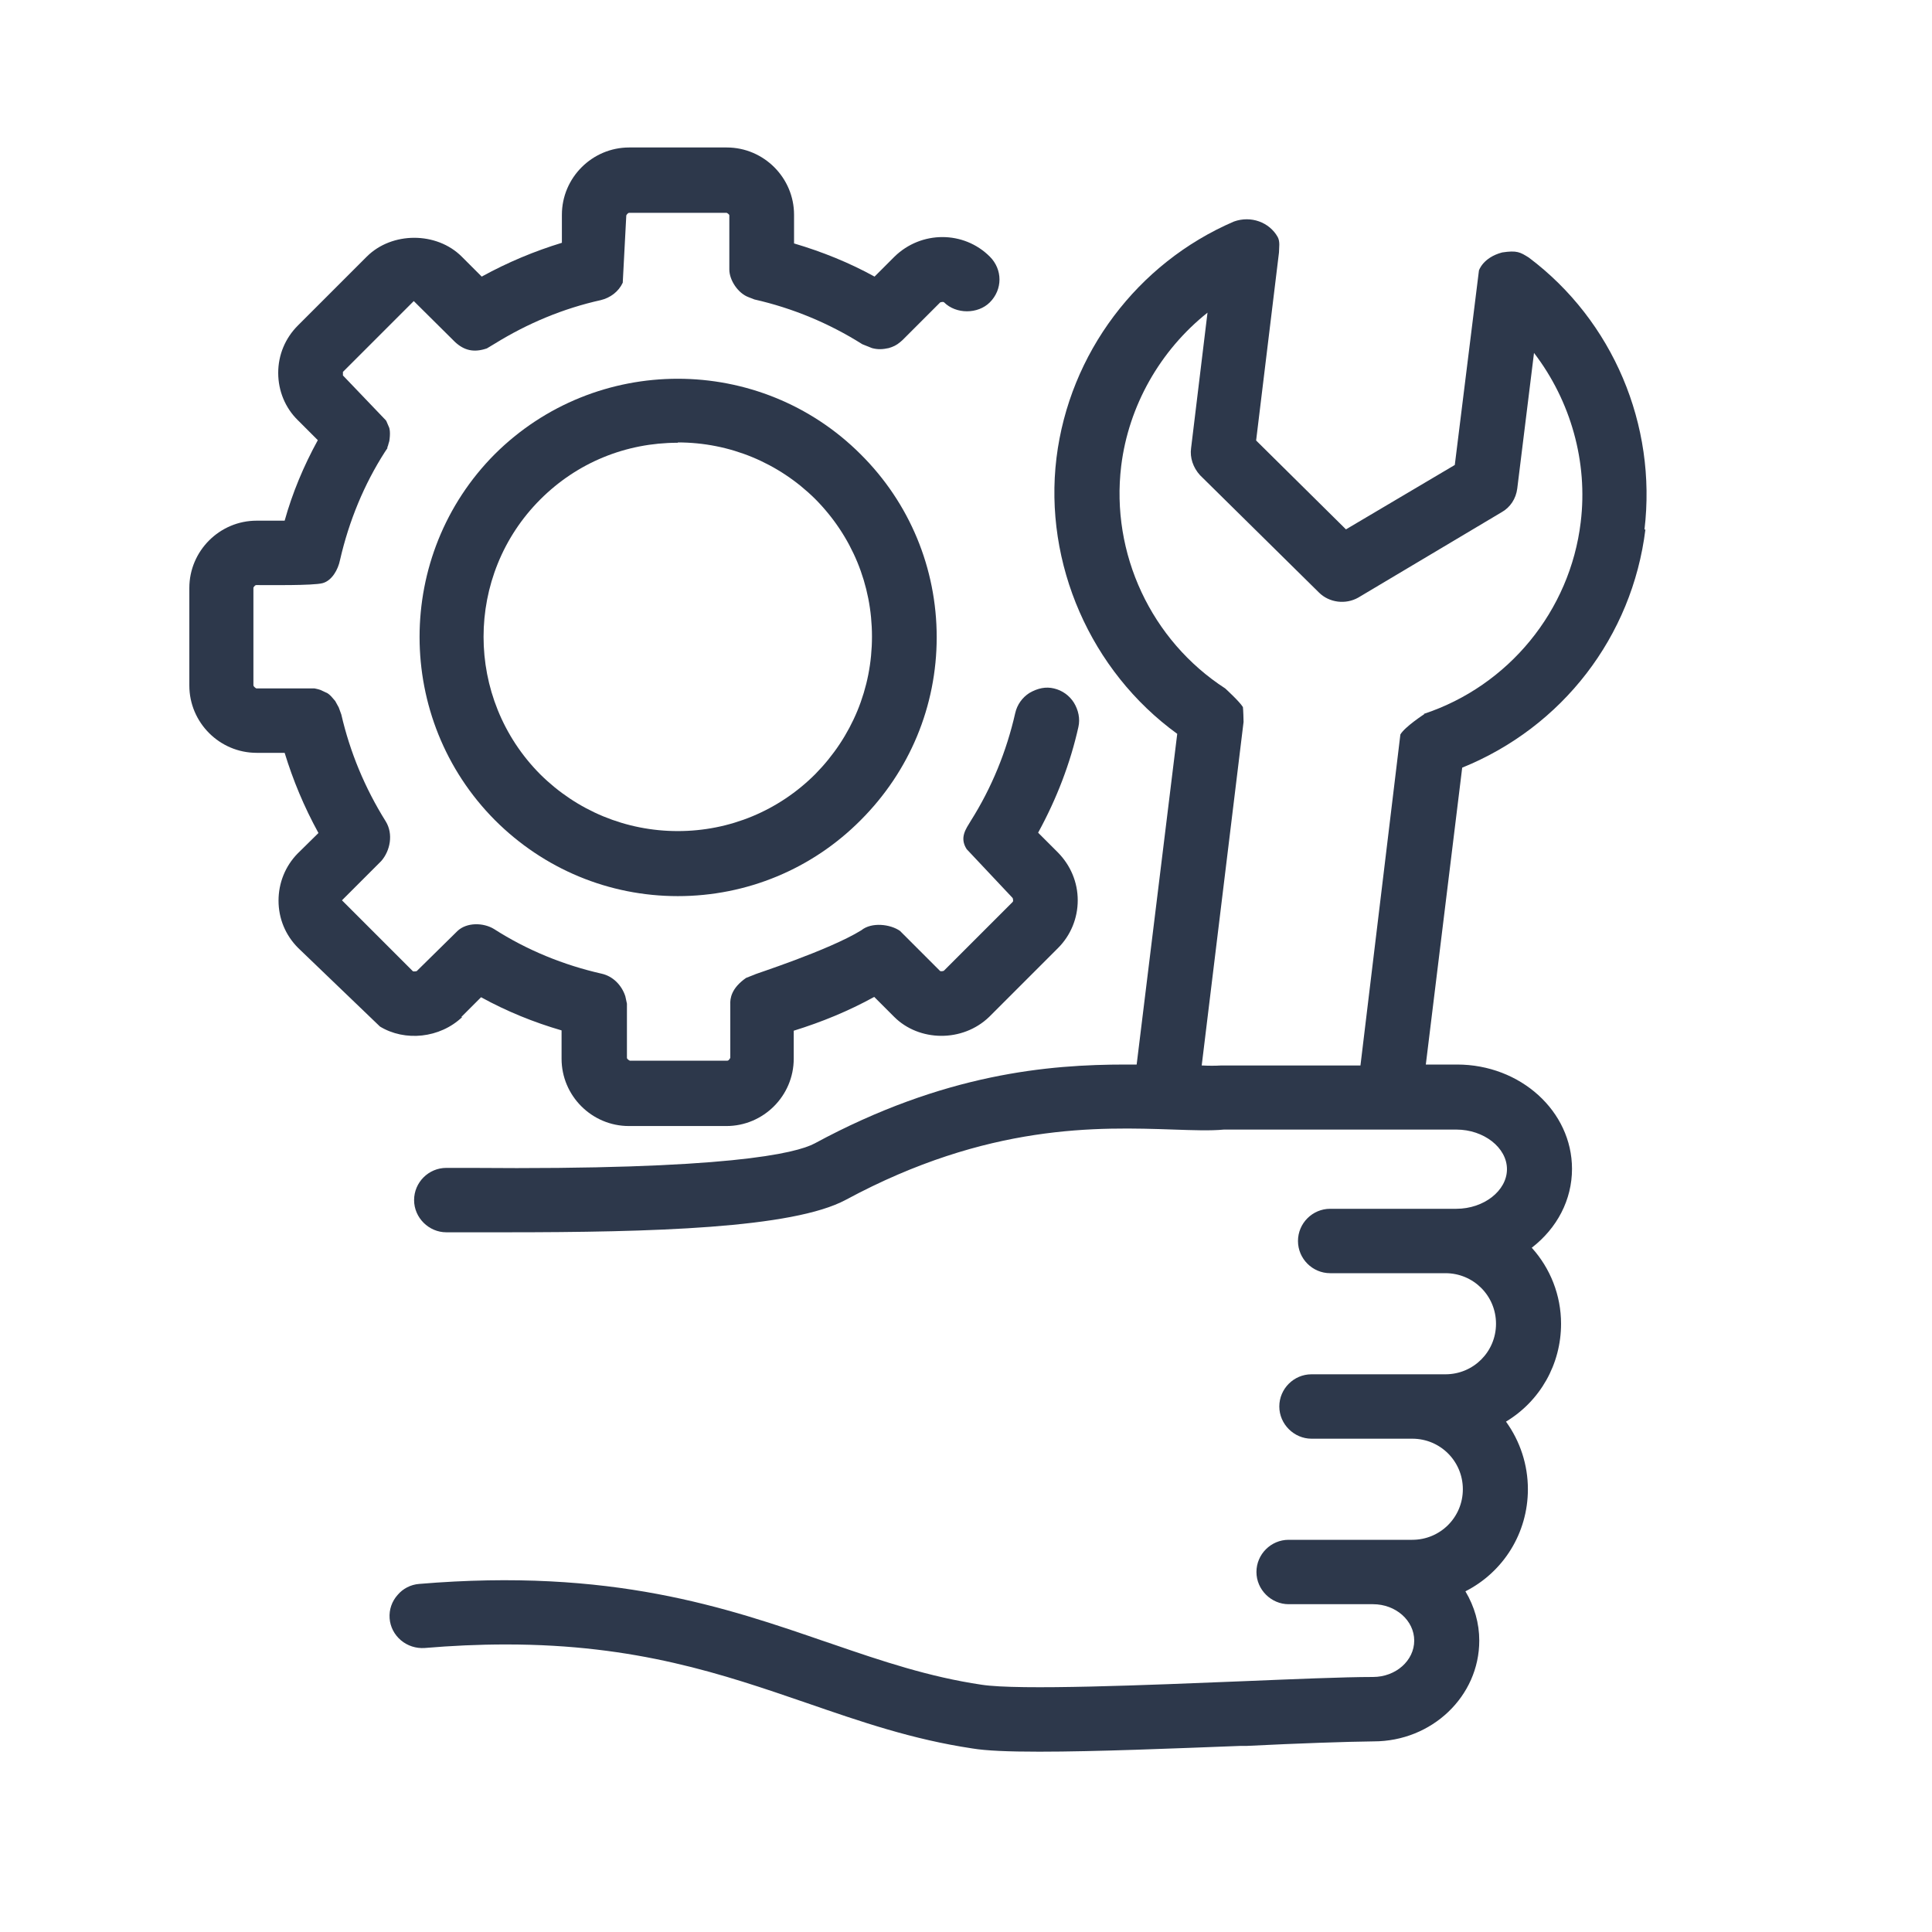
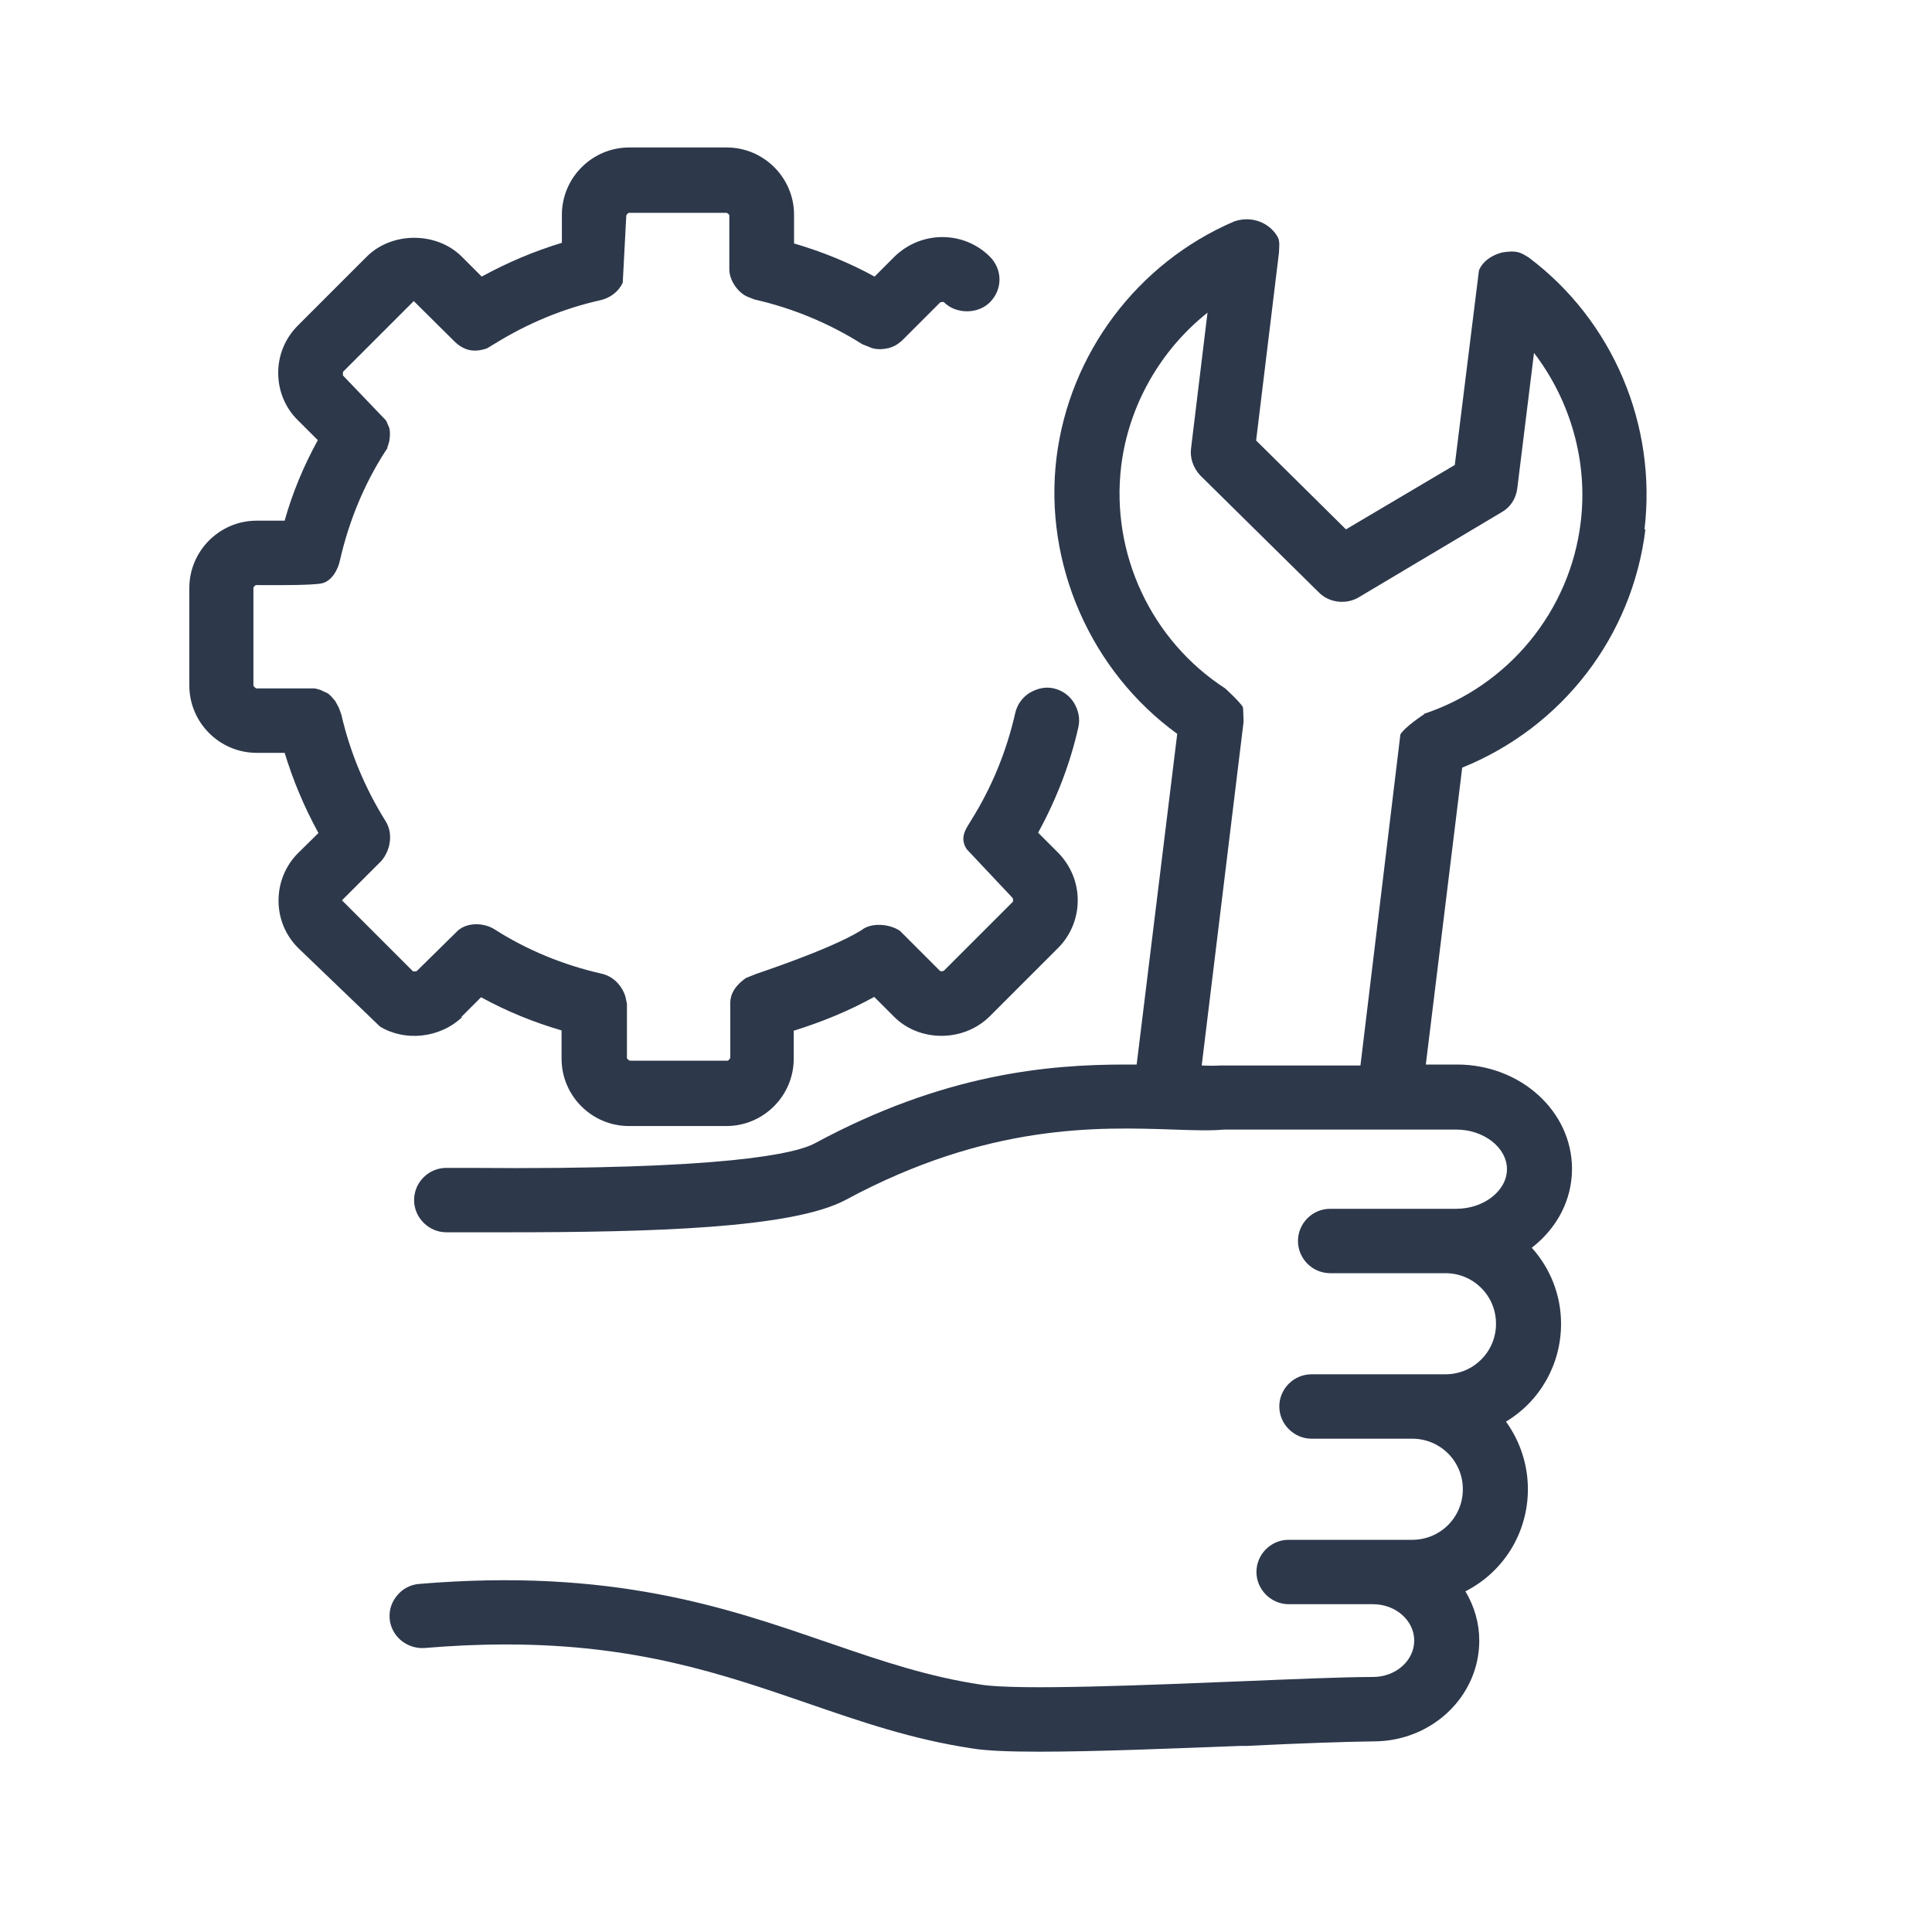
<svg xmlns="http://www.w3.org/2000/svg" width="60" height="60" viewBox="0 0 60 60" fill="none">
  <path d="M14.32 31.59L14.94 30.97C15.74 31.41 16.58 31.75 17.44 32V32.88C17.44 34.03 18.38 34.97 19.53 34.97H22.56C23.71 34.97 24.65 34.03 24.65 32.88V32.01C25.52 31.74 26.35 31.4 27.15 30.96L27.77 31.58C28.54 32.35 29.89 32.38 30.72 31.58L32.86 29.44C33.25 29.05 33.47 28.52 33.47 27.96C33.47 27.4 33.25 26.88 32.86 26.48L32.24 25.86C32.82 24.8 33.24 23.7 33.49 22.58C33.55 22.32 33.49 22.05 33.35 21.82C33.21 21.6 32.99 21.44 32.73 21.38C32.48 21.32 32.23 21.37 31.97 21.52C31.75 21.66 31.59 21.88 31.53 22.14C31.26 23.33 30.8 24.46 30.15 25.49C30 25.74 29.79 26.01 30.02 26.37L31.45 27.89C31.45 27.89 31.48 27.98 31.45 28.01L29.31 30.15C29.31 30.15 29.22 30.18 29.19 30.15L27.95 28.91C27.65 28.7 27.07 28.63 26.75 28.89C25.73 29.52 23.38 30.27 23.45 30.26L23.17 30.37C22.71 30.69 22.67 31.01 22.68 31.2V32.85C22.68 32.85 22.64 32.94 22.59 32.94H19.56C19.56 32.94 19.47 32.9 19.47 32.85V31.17L19.42 30.94C19.31 30.6 19.04 30.32 18.69 30.24C17.5 29.97 16.37 29.51 15.34 28.85C15.01 28.65 14.5 28.64 14.21 28.91L12.94 30.16C12.94 30.16 12.84 30.18 12.82 30.16L10.68 28.02L10.62 27.96L11.84 26.74C12.12 26.42 12.22 25.9 11.98 25.51C11.33 24.47 10.87 23.36 10.6 22.19L10.52 21.97L10.41 21.77L10.28 21.62C10.22 21.56 10.15 21.51 10.13 21.51L9.96 21.43C9.88 21.4 9.81 21.39 9.77 21.38H7.96C7.96 21.38 7.87 21.33 7.87 21.28V18.25C7.87 18.25 7.91 18.17 7.96 18.17C8.29 18.17 9.73 18.19 10.02 18.11C10.31 18.03 10.5 17.69 10.56 17.39C10.84 16.17 11.31 15.04 11.95 14.04L12.03 13.92V13.89C12.03 13.89 12.06 13.82 12.06 13.8L12.09 13.7C12.09 13.7 12.11 13.58 12.11 13.47C12.11 13.44 12.11 13.37 12.09 13.29L12 13.08C12 13.08 11.99 13.06 11.98 13.05L10.65 11.66V11.55L12.79 9.41L12.85 9.35L14.13 10.62C14.41 10.88 14.71 10.96 15.12 10.82L15.37 10.67C16.39 10.04 17.49 9.58 18.66 9.32C18.95 9.25 19.21 9.06 19.34 8.78L19.45 6.69C19.45 6.69 19.49 6.61 19.54 6.61H22.57C22.57 6.61 22.65 6.65 22.65 6.69V8.37C22.65 8.7 22.92 9.11 23.25 9.23L23.43 9.3C24.62 9.57 25.75 10.04 26.78 10.69L27.08 10.81C27.26 10.86 27.42 10.85 27.6 10.81L27.69 10.78C27.83 10.73 27.92 10.66 28.03 10.56L29.2 9.39C29.2 9.39 29.29 9.36 29.32 9.39C29.69 9.76 30.37 9.76 30.74 9.39C31.14 8.99 31.14 8.37 30.74 7.97C29.93 7.16 28.61 7.16 27.78 7.97L27.16 8.59C26.38 8.16 25.54 7.82 24.66 7.56V6.67C24.66 5.52 23.72 4.58 22.57 4.58H19.54C18.39 4.58 17.45 5.52 17.45 6.67V7.54C16.6 7.8 15.78 8.14 14.96 8.59L14.34 7.97C13.56 7.19 12.17 7.19 11.39 7.97L9.25 10.11C8.86 10.5 8.64 11.02 8.64 11.58C8.64 12.14 8.86 12.67 9.25 13.05L9.87 13.67C9.43 14.47 9.08 15.31 8.84 16.17H7.97C6.82 16.17 5.88 17.11 5.88 18.26V21.29C5.88 22.44 6.82 23.38 7.97 23.38H8.84C9.1 24.23 9.44 25.05 9.89 25.87L9.24 26.51C8.86 26.9 8.65 27.42 8.65 27.97C8.65 28.52 8.86 29.04 9.26 29.44L11.8 31.88C12.57 32.35 13.66 32.25 14.36 31.58L14.32 31.59Z" fill="#2D384B" />
  <path d="M51.07 16.45C51.46 13.2 50.09 9.96 47.48 8C47.21 7.83 47.11 7.77 46.65 7.84C46.05 8 45.93 8.4 45.93 8.4L45.18 14.44L41.8 16.44L39.01 13.68L39.72 7.84C39.72 7.69 39.76 7.51 39.68 7.36C39.42 6.9 38.85 6.69 38.32 6.88C35.32 8.17 33.21 10.98 32.81 14.22C32.41 17.5 33.87 20.84 36.56 22.79L35.3 33.06H34.96C32.58 33.06 29.33 33.33 25.3 35.51C24.72 35.82 22.57 36.34 14.63 36.27H13.86C13.31 36.27 12.86 36.72 12.86 37.27C12.86 37.82 13.32 38.27 13.86 38.27H15.71C20.22 38.27 24.62 38.15 26.27 37.26C30.69 34.88 34.1 35 36.46 35.08C37.06 35.1 37.59 35.12 38.01 35.08H45.23C46.08 35.08 46.8 35.64 46.8 36.31C46.8 36.98 46.08 37.54 45.23 37.54H41.31C40.76 37.54 40.31 37.99 40.31 38.54C40.31 39.09 40.76 39.54 41.31 39.54H44.89C45.76 39.54 46.46 40.24 46.46 41.11C46.46 41.98 45.76 42.68 44.89 42.68H40.73C40.18 42.68 39.73 43.13 39.73 43.68C39.73 44.23 40.19 44.68 40.73 44.68H43.86C44.73 44.68 45.43 45.38 45.43 46.25C45.43 47.12 44.73 47.82 43.86 47.82H40.02C39.47 47.82 39.02 48.27 39.02 48.82C39.02 49.37 39.48 49.82 40.02 49.82H42.64C43.35 49.82 43.92 50.33 43.92 50.95C43.92 51.57 43.35 52.08 42.64 52.08C41.73 52.08 40.1 52.15 38.64 52.21C35.68 52.33 31.63 52.5 30.48 52.32C28.86 52.08 27.4 51.59 25.86 51.06L25.68 51C22.55 49.92 18.99 48.69 13.02 49.19C12.75 49.21 12.51 49.34 12.35 49.53C12.17 49.73 12.08 49.99 12.1 50.26C12.12 50.52 12.24 50.76 12.45 50.94C12.65 51.11 12.92 51.2 13.19 51.18C14.02 51.11 14.85 51.07 15.72 51.07C19.77 51.07 22.44 51.99 25.06 52.89C26.74 53.47 28.33 54.02 30.2 54.3C30.62 54.37 31.3 54.4 32.28 54.4C34.04 54.4 36.44 54.3 38.54 54.22H38.73C40.34 54.14 41.81 54.09 42.66 54.08C44.47 54.08 45.94 52.68 45.94 50.95C45.94 50.41 45.79 49.89 45.51 49.42C46.69 48.82 47.45 47.61 47.45 46.25C47.45 45.49 47.21 44.76 46.77 44.15C47.83 43.51 48.48 42.37 48.48 41.11C48.48 40.23 48.15 39.39 47.57 38.75C48.36 38.14 48.82 37.26 48.82 36.3C48.82 34.51 47.22 33.06 45.25 33.06H44.28L45.41 23.84C48.52 22.58 50.69 19.77 51.1 16.44L51.07 16.45ZM44.23 22.18C44.23 22.18 43.63 22.57 43.49 22.81L42.25 33.09H37.91C37.74 33.1 37.54 33.1 37.35 33.09H37.32L38.62 22.42C38.62 22.35 38.61 22.03 38.6 21.96C38.5 21.79 38.05 21.38 38.05 21.38C35.75 19.89 34.49 17.19 34.82 14.47C35.05 12.6 36.03 10.88 37.5 9.71L36.99 13.92C36.95 14.21 37.05 14.52 37.27 14.76L40.96 18.4C41.28 18.72 41.79 18.78 42.18 18.56L46.63 15.91C46.9 15.76 47.08 15.49 47.12 15.17L47.64 10.96C48.78 12.45 49.32 14.35 49.09 16.22C48.76 18.97 46.85 21.3 44.22 22.17L44.23 22.18Z" fill="#2D384B" />
-   <path d="M15.37 14.1C12.25 17.23 12.25 22.33 15.37 25.47C16.89 26.99 18.91 27.83 21.05 27.83C23.19 27.83 25.22 26.99 26.73 25.47C28.25 23.95 29.09 21.93 29.09 19.79C29.09 17.65 28.25 15.62 26.73 14.11C23.6 10.98 18.5 10.98 15.36 14.11L15.37 14.1ZM21.05 13.74C22.66 13.74 24.18 14.37 25.32 15.5C26.46 16.65 27.08 18.16 27.08 19.77C27.08 21.38 26.46 22.88 25.32 24.04C24.18 25.18 22.66 25.81 21.05 25.81C19.44 25.81 17.92 25.18 16.78 24.05C14.43 21.69 14.43 17.86 16.78 15.51C17.92 14.37 19.43 13.75 21.05 13.75V13.74Z" fill="#2D384B" />
</svg>